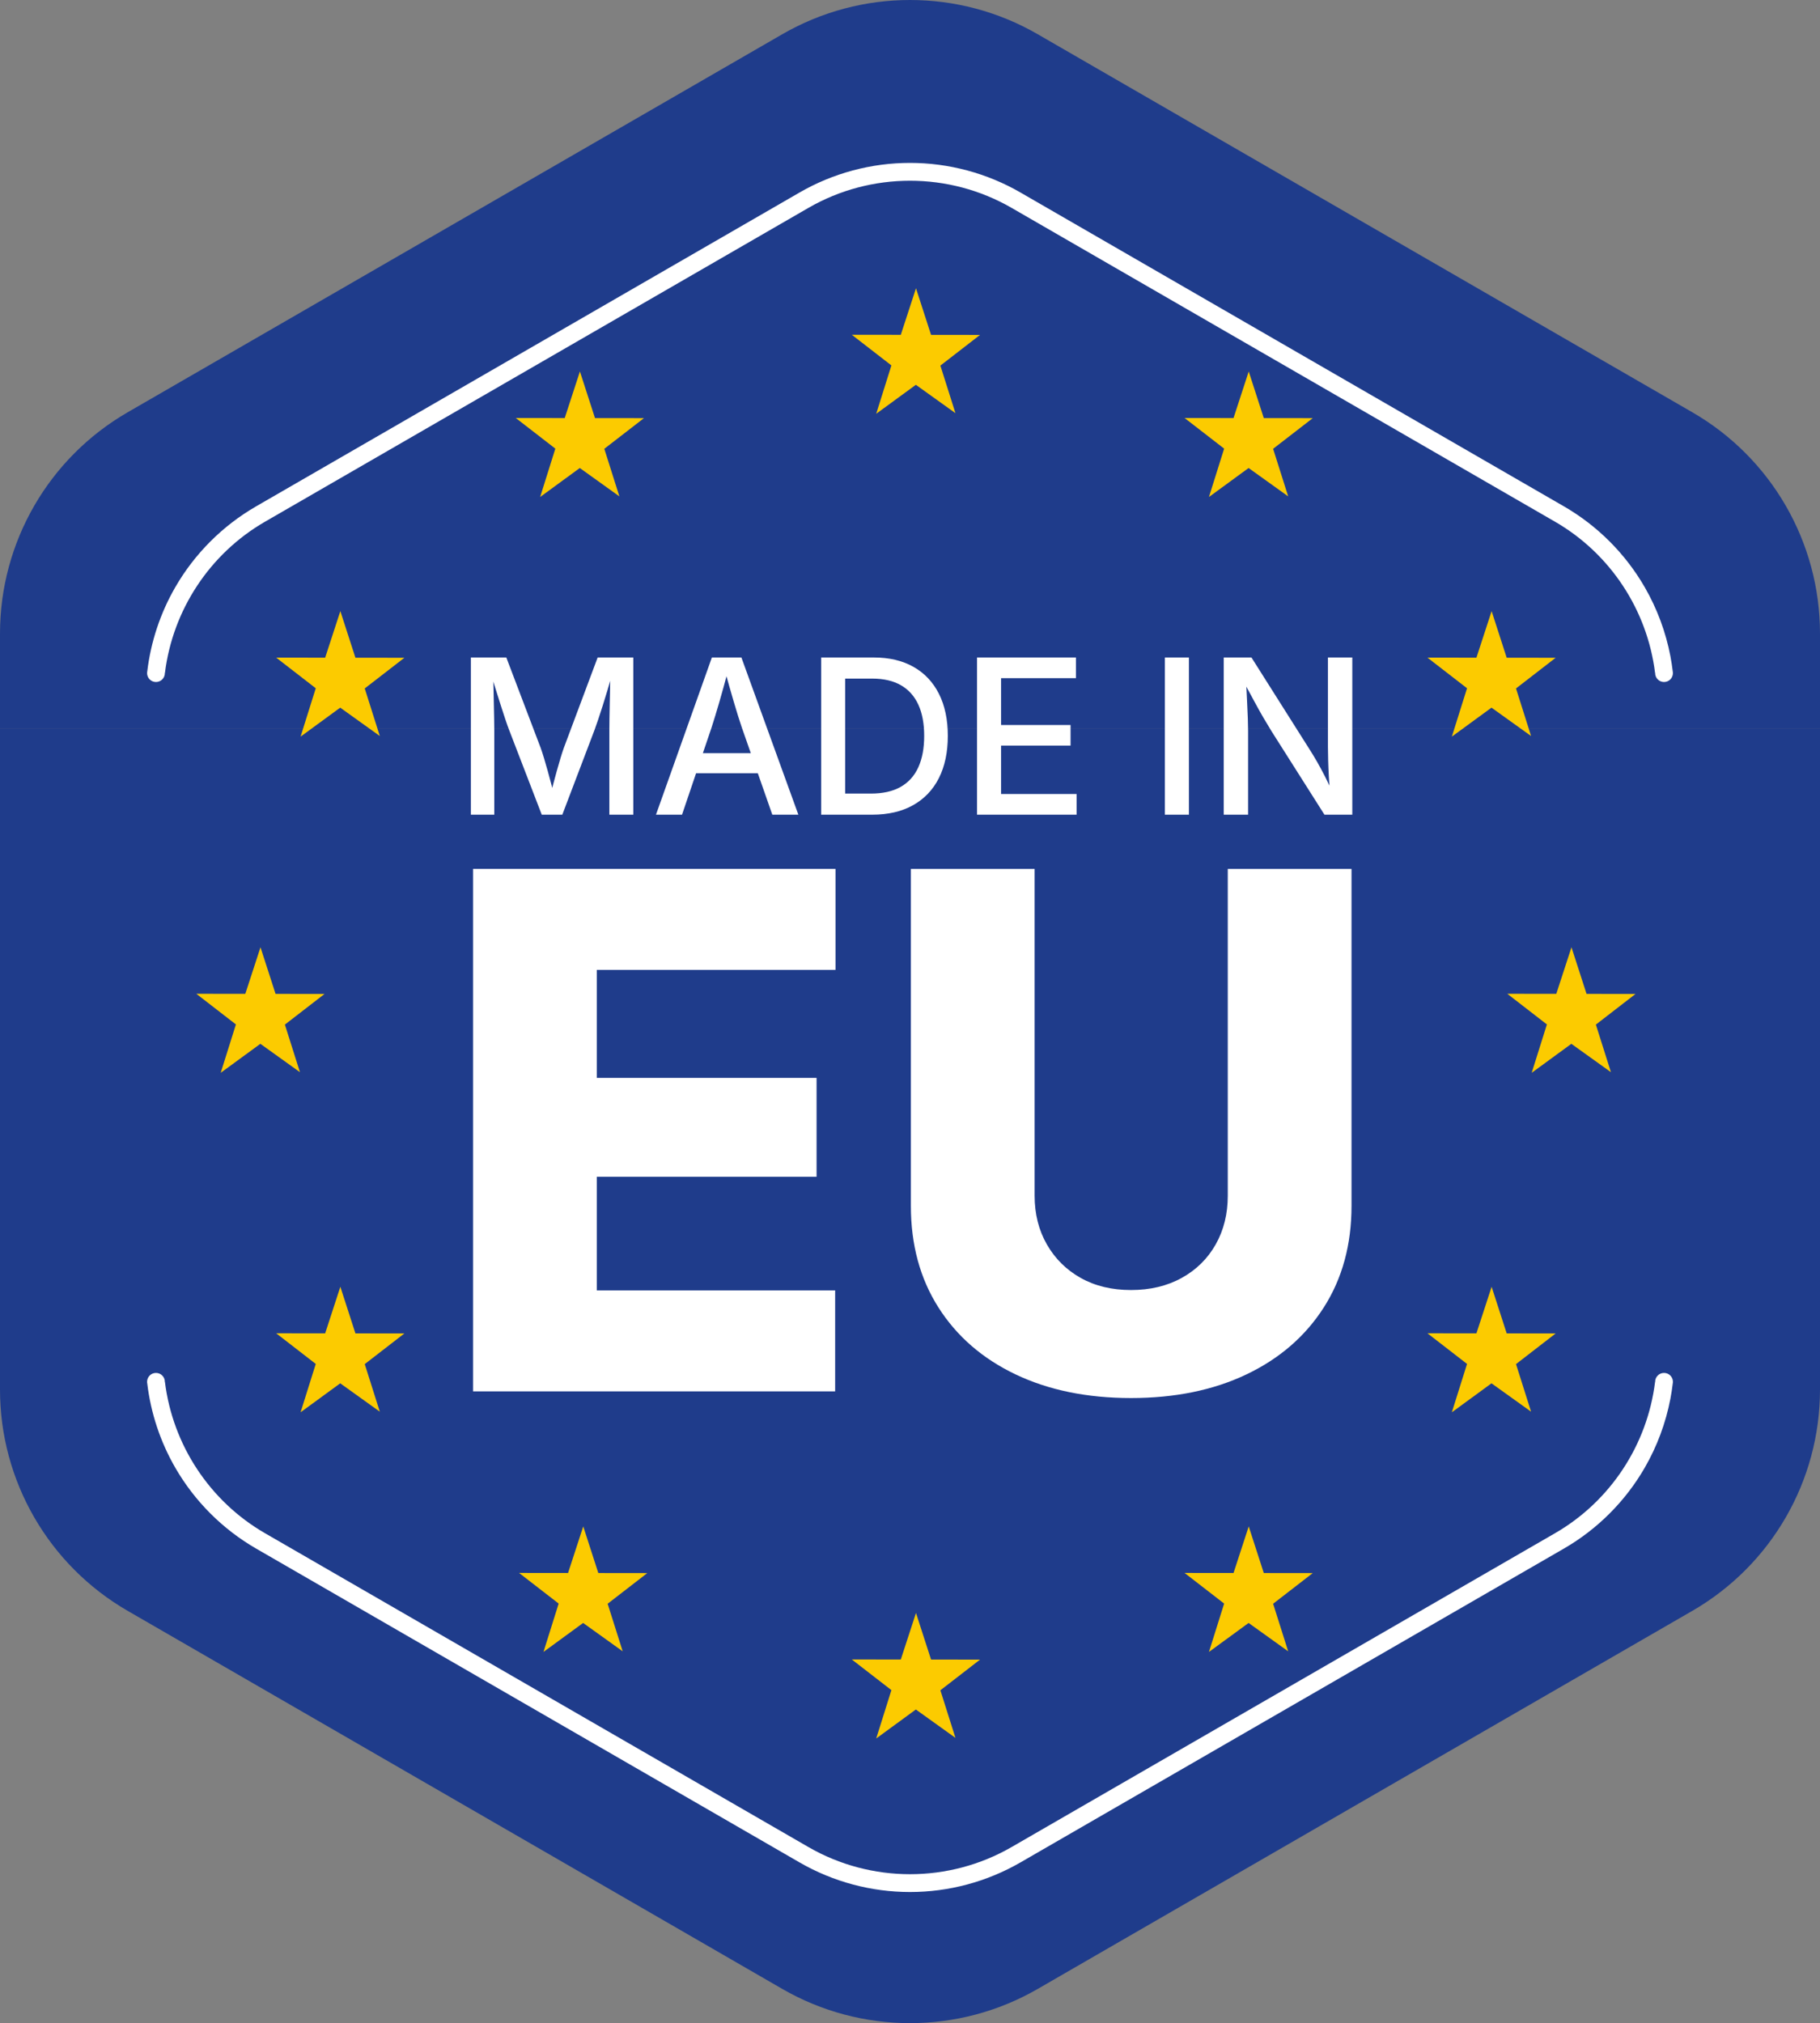
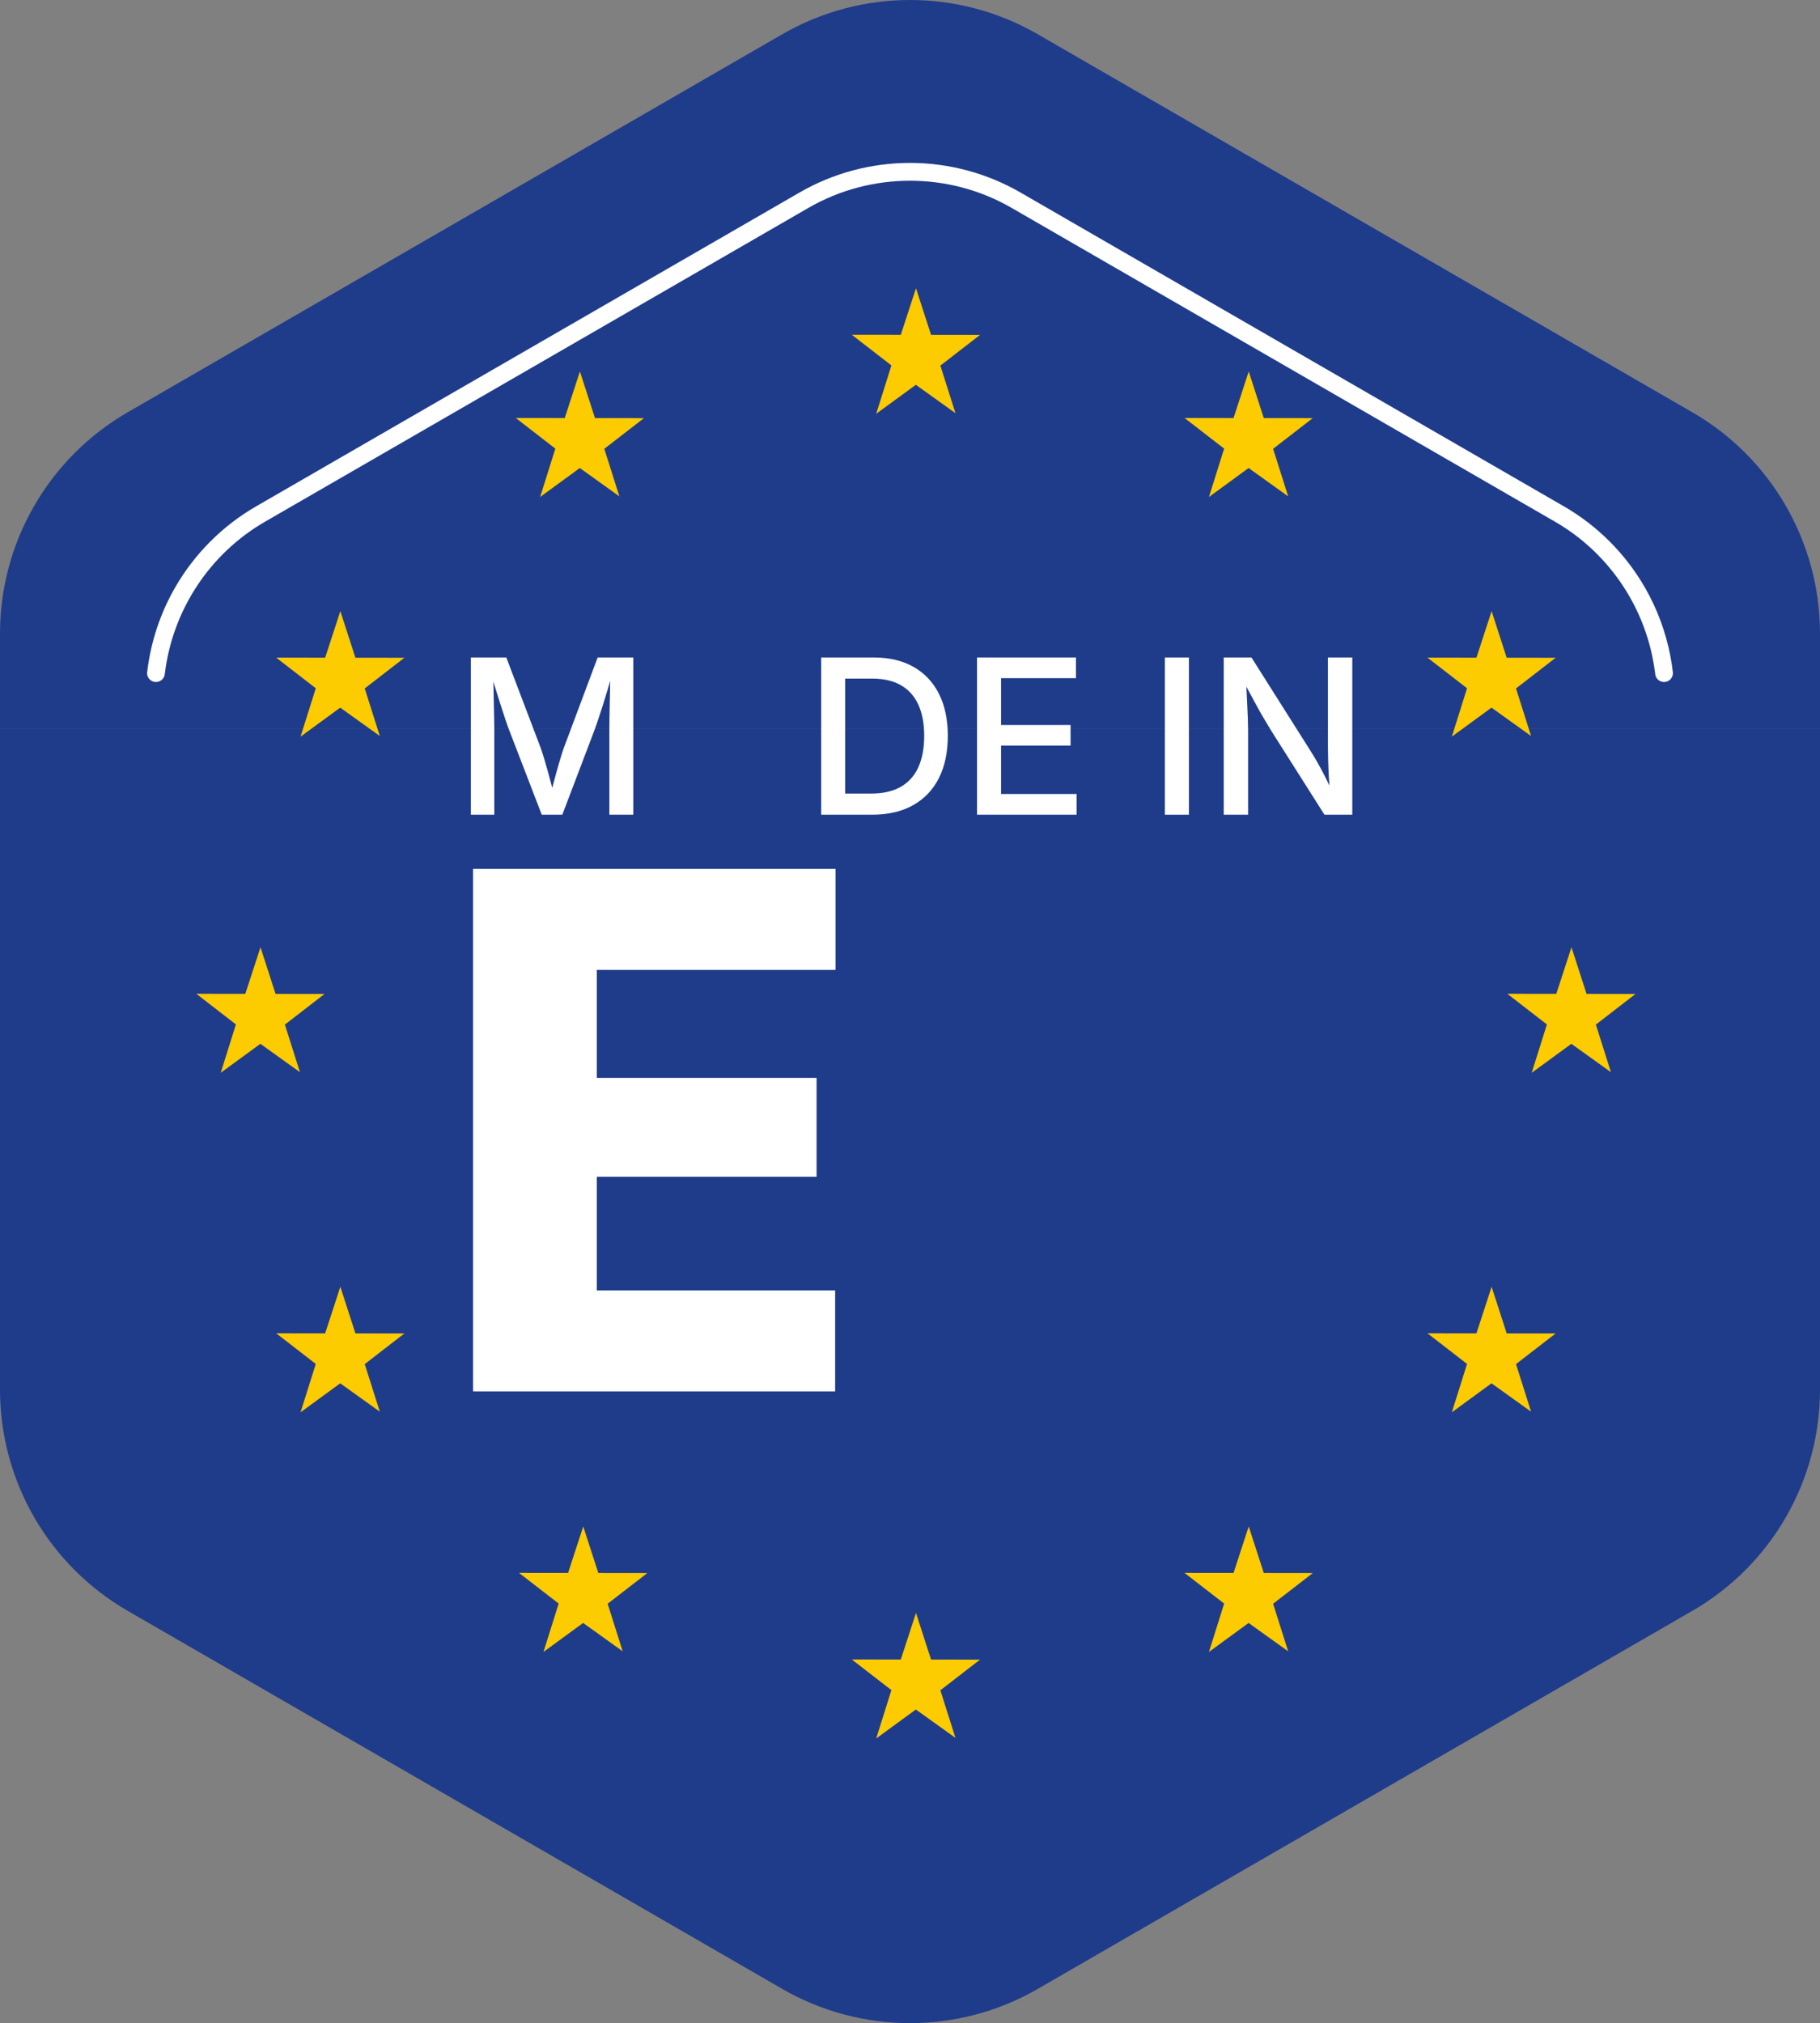
<svg xmlns="http://www.w3.org/2000/svg" viewBox="0 0 1895.812 2106.763">
  <rect x="0" y="0" width="1895.812" height="2106.763" fill="#808080" stroke="none" />
  <path d="m1895.812 758.968v-99.256c0-95.059-50.701-182.888-133.023-230.414l-681.837-393.652c-82.322-47.528-183.756-47.528-266.065 0l-681.847 393.652c-82.313 47.526-133.04 135.354-133.04 230.414v99.256z" fill="#1f3c8b" />
  <path d="m0 1380.911v66.13c0 95.079 50.727 182.899 133.04 230.419l681.847 393.683c82.31 47.494 183.743 47.494 266.065 0l681.837-393.683c82.322-47.52 133.023-135.34 133.023-230.419v-66.13z" fill="#1f3c8b" />
  <path d="m0 758.968h1895.812v621.943h-1895.812z" fill="#1f3c8b" />
  <path d="m1742.602 700.604c-.01-.08-.022-.157-.031-.236-.025-.434-.072-.861-.154-1.274-.639-5.301-1.443-10.577-2.445-15.812-4.822-25.162-13.828-49.46-26.713-71.778-20.168-34.934-49.289-64.058-84.223-84.226l-566.057-326.809c-34.935-20.17-74.725-30.831-115.066-30.831s-80.128 10.661-115.058 30.831l-566.058 326.809c-34.934 20.17-64.059 49.294-84.23 84.226-15.56 26.946-25.445 56.786-29.159 87.534-.092.436-.142.886-.171 1.341-.009.076-.019.151-.028.226h.017c-.004.113-.017.226-.017.341 0 5.112 4.145 9.256 9.256 9.256s9.256-4.144 9.256-9.256c0-.115-.012-.227-.017-.341h.123c8.123-65.25 46.5-124.006 104.208-157.324l566.059-326.81c65.27-37.688 146.366-37.688 211.645 0l566.057 326.809c57.703 33.315 96.074 92.066 104.193 157.324h.115c-.004.113-.016.226-.016.341 0 5.112 4.143 9.256 9.256 9.256s9.258-4.144 9.258-9.256c0-.115-.016-.227-.02-.341z" fill="#fff" />
-   <path d="m1742.602 1439.273c-.01.08-.022.158-.031.236-.025.434-.072.86-.154 1.275-.639 5.3-1.443 10.577-2.445 15.812-4.822 25.159-13.828 49.46-26.713 71.778-20.168 34.932-49.289 64.058-84.223 84.224l-566.057 326.809c-34.935 20.17-74.725 30.831-115.066 30.831s-80.128-10.661-115.058-30.831l-566.058-326.809c-34.934-20.168-64.059-49.292-84.23-84.224-15.56-26.947-25.445-56.786-29.159-87.535-.092-.435-.142-.885-.171-1.342-.009-.076-.019-.149-.028-.225h.017c-.004-.114-.017-.226-.017-.339 0-5.112 4.145-9.258 9.256-9.258s9.256 4.145 9.256 9.258c0 .113-.012.225-.017.339h.123c8.123 65.25 46.5 124.006 104.208 157.325l566.059 326.808c65.27 37.689 146.366 37.689 211.645 0l566.057-326.808c57.703-33.314 96.074-92.067 104.193-157.325h.115c-.004-.114-.016-.226-.016-.339 0-5.112 4.143-9.258 9.256-9.258s9.258 4.145 9.258 9.258c0 .113-.016.225-.02.339h.02z" fill="#fff" />
  <path d="m490.491 848.365v-163.696h36.914l35.706 93.933c1.024 2.784 2.178 6.3 3.461 10.547 1.28 4.249 2.617 8.863 4.01 13.843 1.391 4.981 2.709 9.888 3.955 14.722 1.244 4.834 2.343 9.192 3.296 13.074h-5.273c.951-3.662 2.05-7.891 3.296-12.689 1.244-4.796 2.562-9.685 3.955-14.667 1.391-4.98 2.746-9.668 4.064-14.062s2.489-7.982 3.516-10.767l35.156-93.933h37.134v163.696h-24.938v-88.11c0-3.368.036-7.397.109-12.085.072-4.687.165-9.649.275-14.887.109-5.235.22-10.528.329-15.875.11-5.346.201-10.473.274-15.381h1.868c-1.466 5.347-3.06 10.859-4.779 16.534-1.722 5.677-3.405 11.151-5.054 16.425-1.647 5.273-3.224 10.09-4.724 14.447-1.503 4.358-2.766 7.965-3.791 10.821l-33.508 88.11h-21.424l-33.947-88.11c-1.099-2.783-2.362-6.317-3.79-10.602-1.429-4.285-2.985-9.045-4.67-14.282-1.686-5.236-3.405-10.693-5.163-16.37-1.758-5.675-3.516-11.333-5.273-16.974h2.197c.146 4.468.274 9.321.385 14.557.109 5.238.22 10.53.329 15.875.11 5.347.22 10.42.33 15.216.109 4.798.164 8.991.164 12.579v88.11h-24.39z" fill="#fff" />
-   <path d="m683.302 848.365 58.228-163.696h30.762l59.326 163.696h-27.137l-31.86-91.077c-2.49-7.397-5.219-16.112-8.185-26.147-2.967-10.034-6.391-22.083-10.272-36.145h5.054c-3.735 14.21-7.086 26.386-10.053 36.529-2.966 10.146-5.585 18.732-7.854 25.763l-30.872 91.077h-27.136zm31.53-43.176v-20.874h85.145v20.874z" fill="#fff" />
  <path d="m880.396 684.669v163.696h-25.049v-163.696zm28.125 163.696h-40.43v-21.973h39.111c12.377 0 22.668-2.307 30.871-6.921 8.202-4.614 14.354-11.407 18.457-20.379 4.102-8.971 6.152-19.903 6.152-32.794 0-12.816-2.032-23.657-6.098-32.52-4.064-8.861-10.107-15.601-18.127-20.215-8.021-4.614-18-6.921-29.938-6.921h-41.309v-21.973h42.956c16.112 0 29.919 3.26 41.419 9.778 11.498 6.52 20.324 15.875 26.477 28.07 6.152 12.195 9.229 26.79 9.229 43.781s-3.095 31.714-9.283 43.945c-6.19 12.232-15.161 21.643-26.917 28.235-11.755 6.592-25.946 9.888-42.571 9.888z" fill="#fff" />
  <path d="m1017.726 848.365v-163.696h103.052v21.533h-78.003v48.779h72.399v21.423h-72.399v50.427h78.662v21.533h-103.711z" fill="#fff" />
  <path d="m1238.44 684.669v163.696h-25.049v-163.696z" fill="#fff" />
  <path d="m1274.695 848.365v-163.696h28.895l61.633 97.449c2.05 3.224 4.357 7.069 6.922 11.536 2.562 4.468 5.273 9.503 8.13 15.106 2.856 5.603 5.675 11.7 8.459 18.292h-3.076c-.659-6.225-1.153-12.396-1.482-18.512-.33-6.115-.568-11.847-.715-17.194-.147-5.346-.22-9.85-.22-13.513v-93.164h25.379v163.696h-29.004l-55.262-87.122c-2.93-4.76-5.806-9.558-8.624-14.392-2.82-4.834-5.933-10.418-9.338-16.754-3.406-6.334-7.563-14.044-12.47-23.126h3.955c.365 8.058.731 15.583 1.099 22.577.365 6.996.64 13.184.824 18.567.182 5.383.274 9.687.274 12.909v87.341z" fill="#fff" />
  <path d="m492.74 1448.893v-544.08h377.57v105.165h-248.67v112.467h228.952v102.974h-228.952v118.311h248.305v105.164h-377.205z" fill="#fff" />
-   <path d="m1178.134 1455.831c-45.77 0-85.873-8.216-120.318-24.647-34.449-16.432-61.225-39.677-80.334-69.744-19.113-30.062-28.664-65.3-28.664-105.712v-350.914h128.9v340.324c0 18.988 4.256 35.911 12.779 50.757 8.52 14.851 20.266 26.473 35.238 34.872 14.971 8.399 32.436 12.599 52.398 12.599s37.549-4.199 52.766-12.599c15.211-8.398 27.021-20.021 35.42-34.872 8.398-14.846 12.598-31.769 12.598-50.757v-340.324h128.9v350.914c0 40.412-9.621 75.65-28.848 105.712-19.234 30.067-46.072 53.312-80.518 69.744-34.449 16.432-74.553 24.647-120.318 24.647z" fill="#fff" />
  <g fill="#fccb00">
    <path d="m954.139 300.17 15.697 48.536 51.018.061-41.308 31.934 15.698 49.548-41.231-29.543-41.308 30.186 15.832-50.372-41.246-31.916 51.031.06z" />
    <path d="m954.139 1679.628 15.697 48.536 51.018.061-41.308 31.935 15.698 49.548-41.231-29.543-41.308 30.186 15.832-50.373-41.246-31.916 51.031.061z" />
    <path d="m607.541 1589.513 15.697 48.536 51.018.061-41.307 31.934 15.697 49.549-41.231-29.544-41.307 30.186 15.831-50.372-41.245-31.916 51.03.061z" />
    <path d="m354.525 1339.962 15.697 48.537 51.018.061-41.308 31.934 15.698 49.548-41.231-29.543-41.307 30.186 15.831-50.372-41.245-31.916 51.03.06z" />
    <path d="m271.341 986.433 15.697 48.536 51.019.061-41.308 31.934 15.697 49.549-41.23-29.544-41.308 30.186 15.831-50.372-41.245-31.916 51.031.061z" />
    <path d="m354.525 636.369 15.697 48.537 51.018.061-41.308 31.934 15.698 49.548-41.231-29.543-41.307 30.186 15.831-50.373-41.245-31.916 51.03.061z" />
    <path d="m604.075 386.819 15.697 48.536 51.019.061-41.308 31.935 15.697 49.548-41.231-29.544-41.307 30.187 15.831-50.373-41.245-31.916 51.03.061z" />
    <path d="m1300.736 386.819 15.698 48.536 51.017.061-41.307 31.935 15.697 49.548-41.231-29.544-41.307 30.187 15.831-50.373-41.245-31.916 51.03.061z" />
    <path d="m1553.752 636.369 15.698 48.537 51.018.061-41.308 31.934 15.697 49.548-41.23-29.543-41.308 30.186 15.832-50.373-41.246-31.916 51.031.061z" />
    <path d="m1636.936 986.433 15.697 48.536 51.019.061-41.308 31.934 15.697 49.549-41.231-29.544-41.307 30.186 15.831-50.372-41.245-31.916 51.03.061z" />
    <path d="m1553.752 1339.962 15.698 48.537 51.018.061-41.308 31.934 15.697 49.548-41.23-29.543-41.308 30.186 15.832-50.372-41.246-31.916 51.031.06z" />
    <path d="m1300.736 1589.513 15.698 48.536 51.017.061-41.307 31.934 15.697 49.549-41.231-29.544-41.307 30.186 15.831-50.372-41.245-31.916 51.03.061z" />
  </g>
</svg>